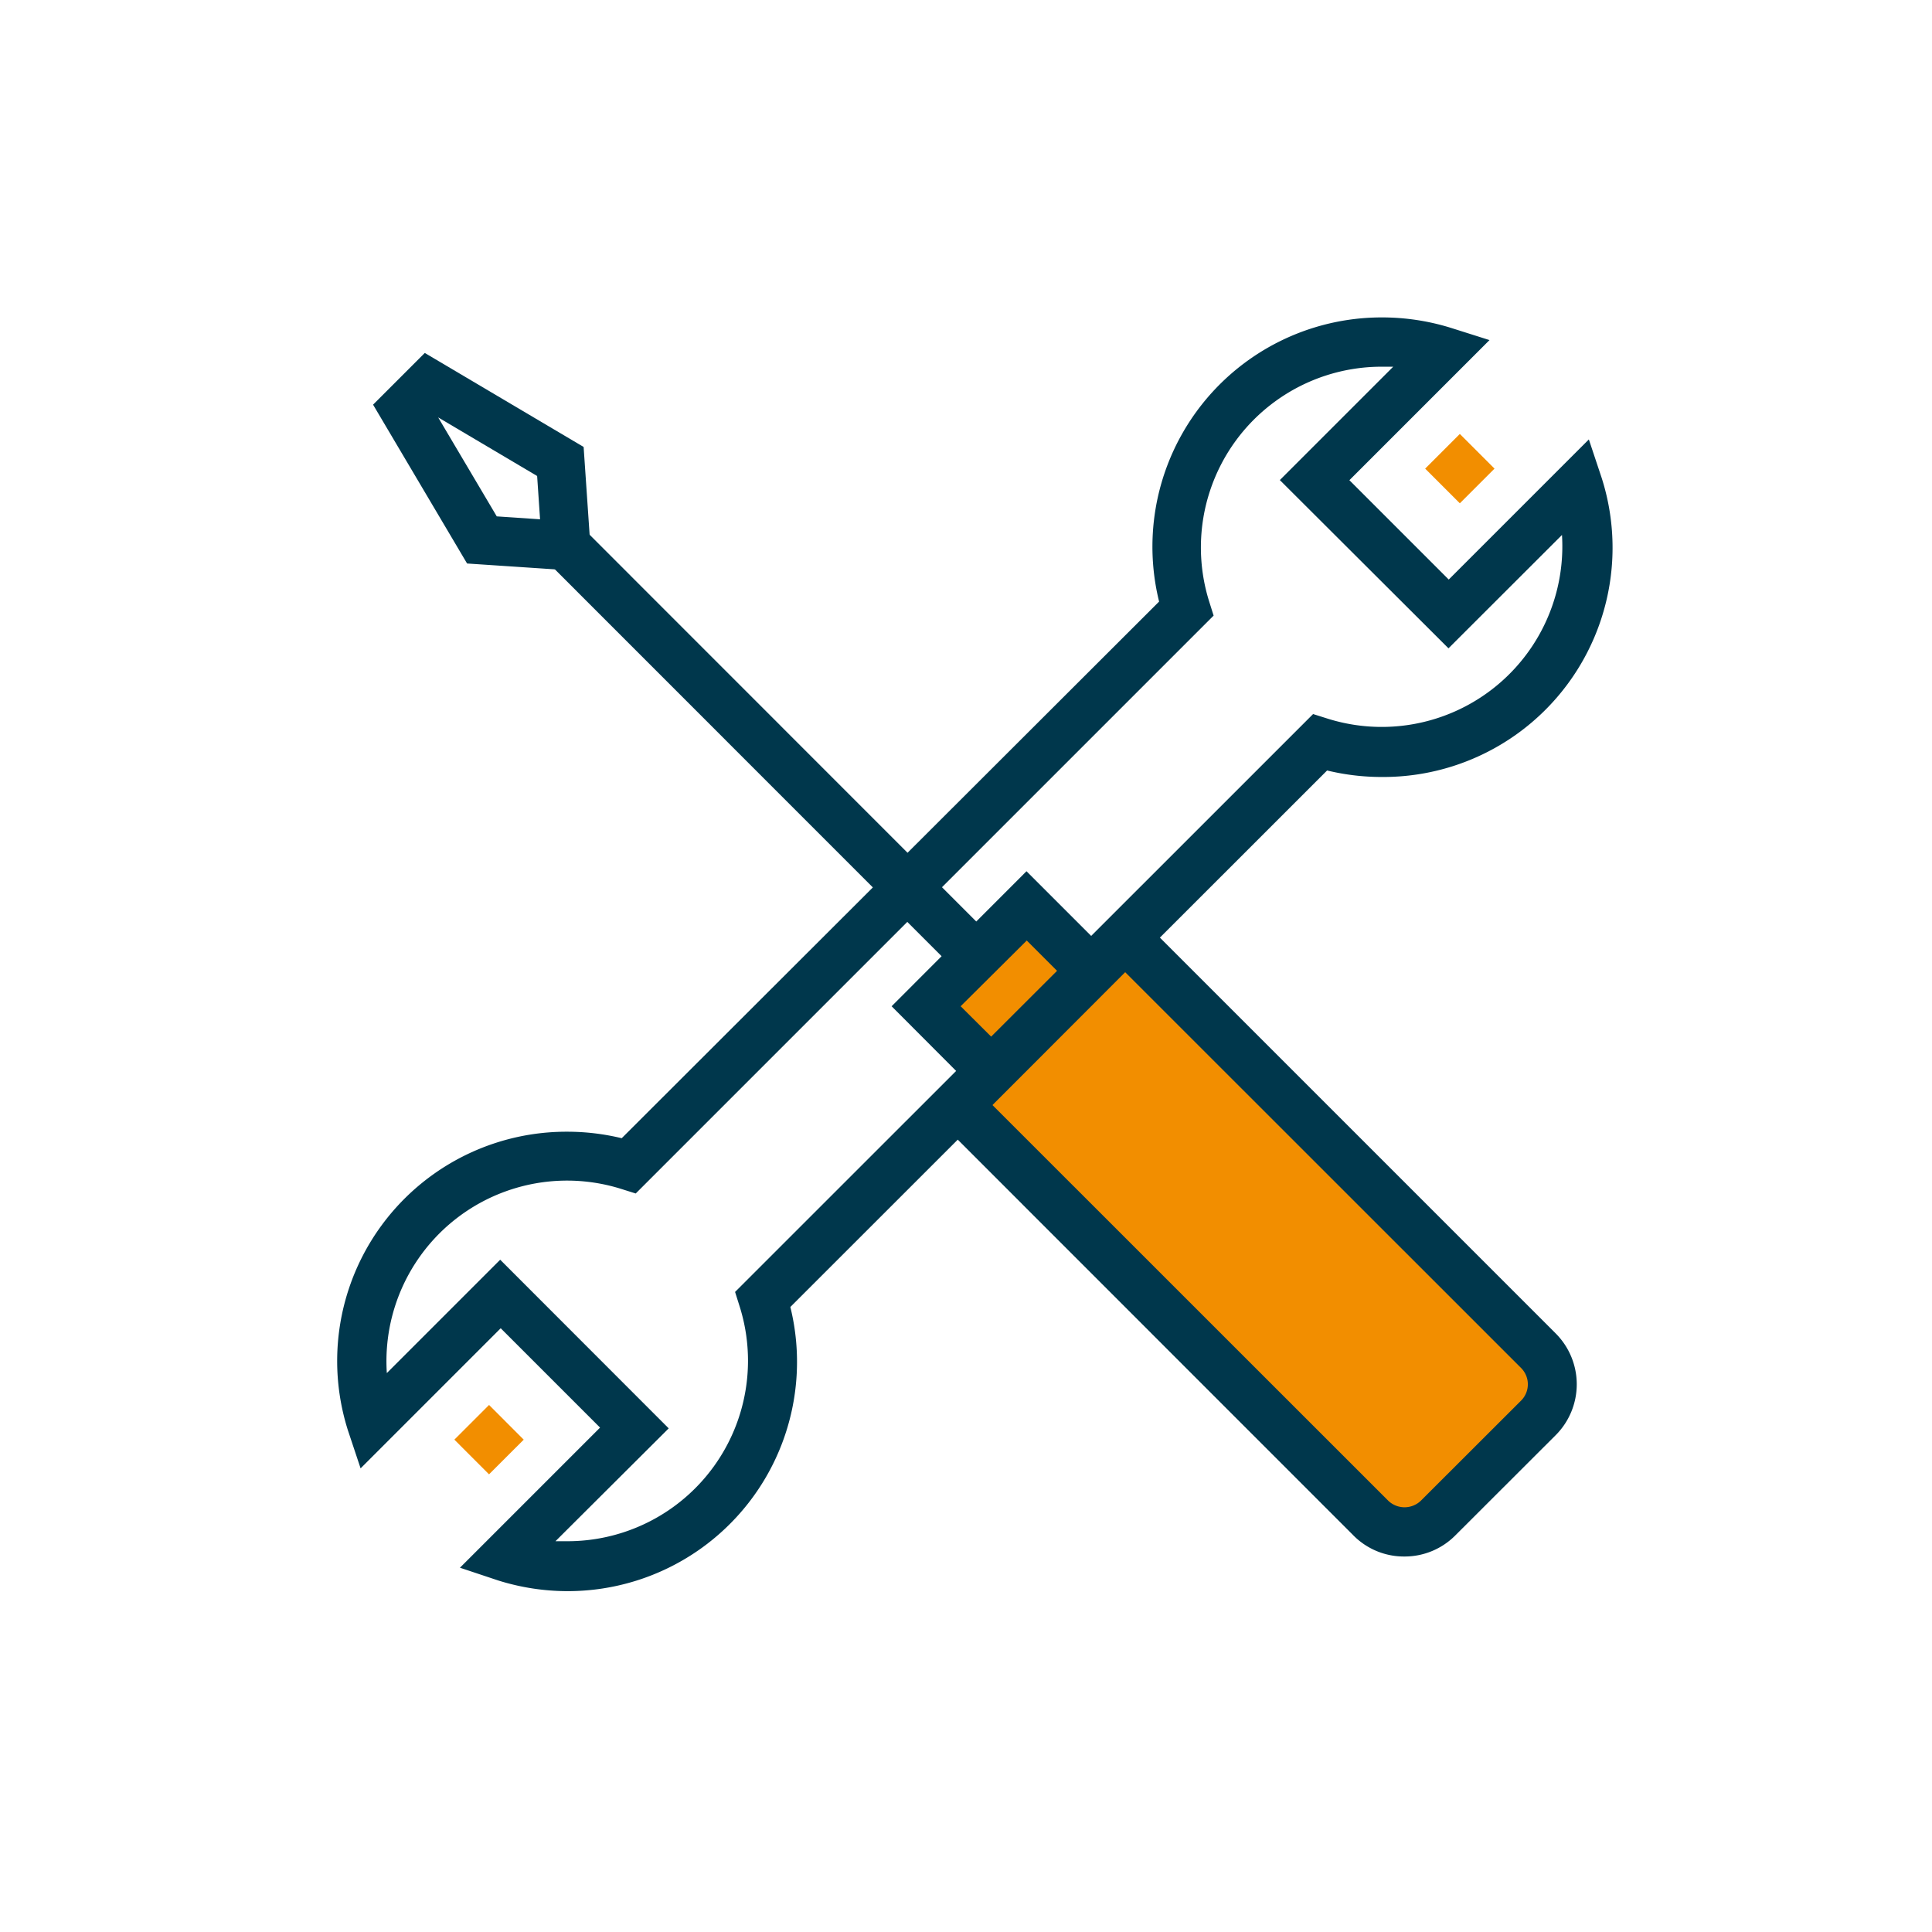
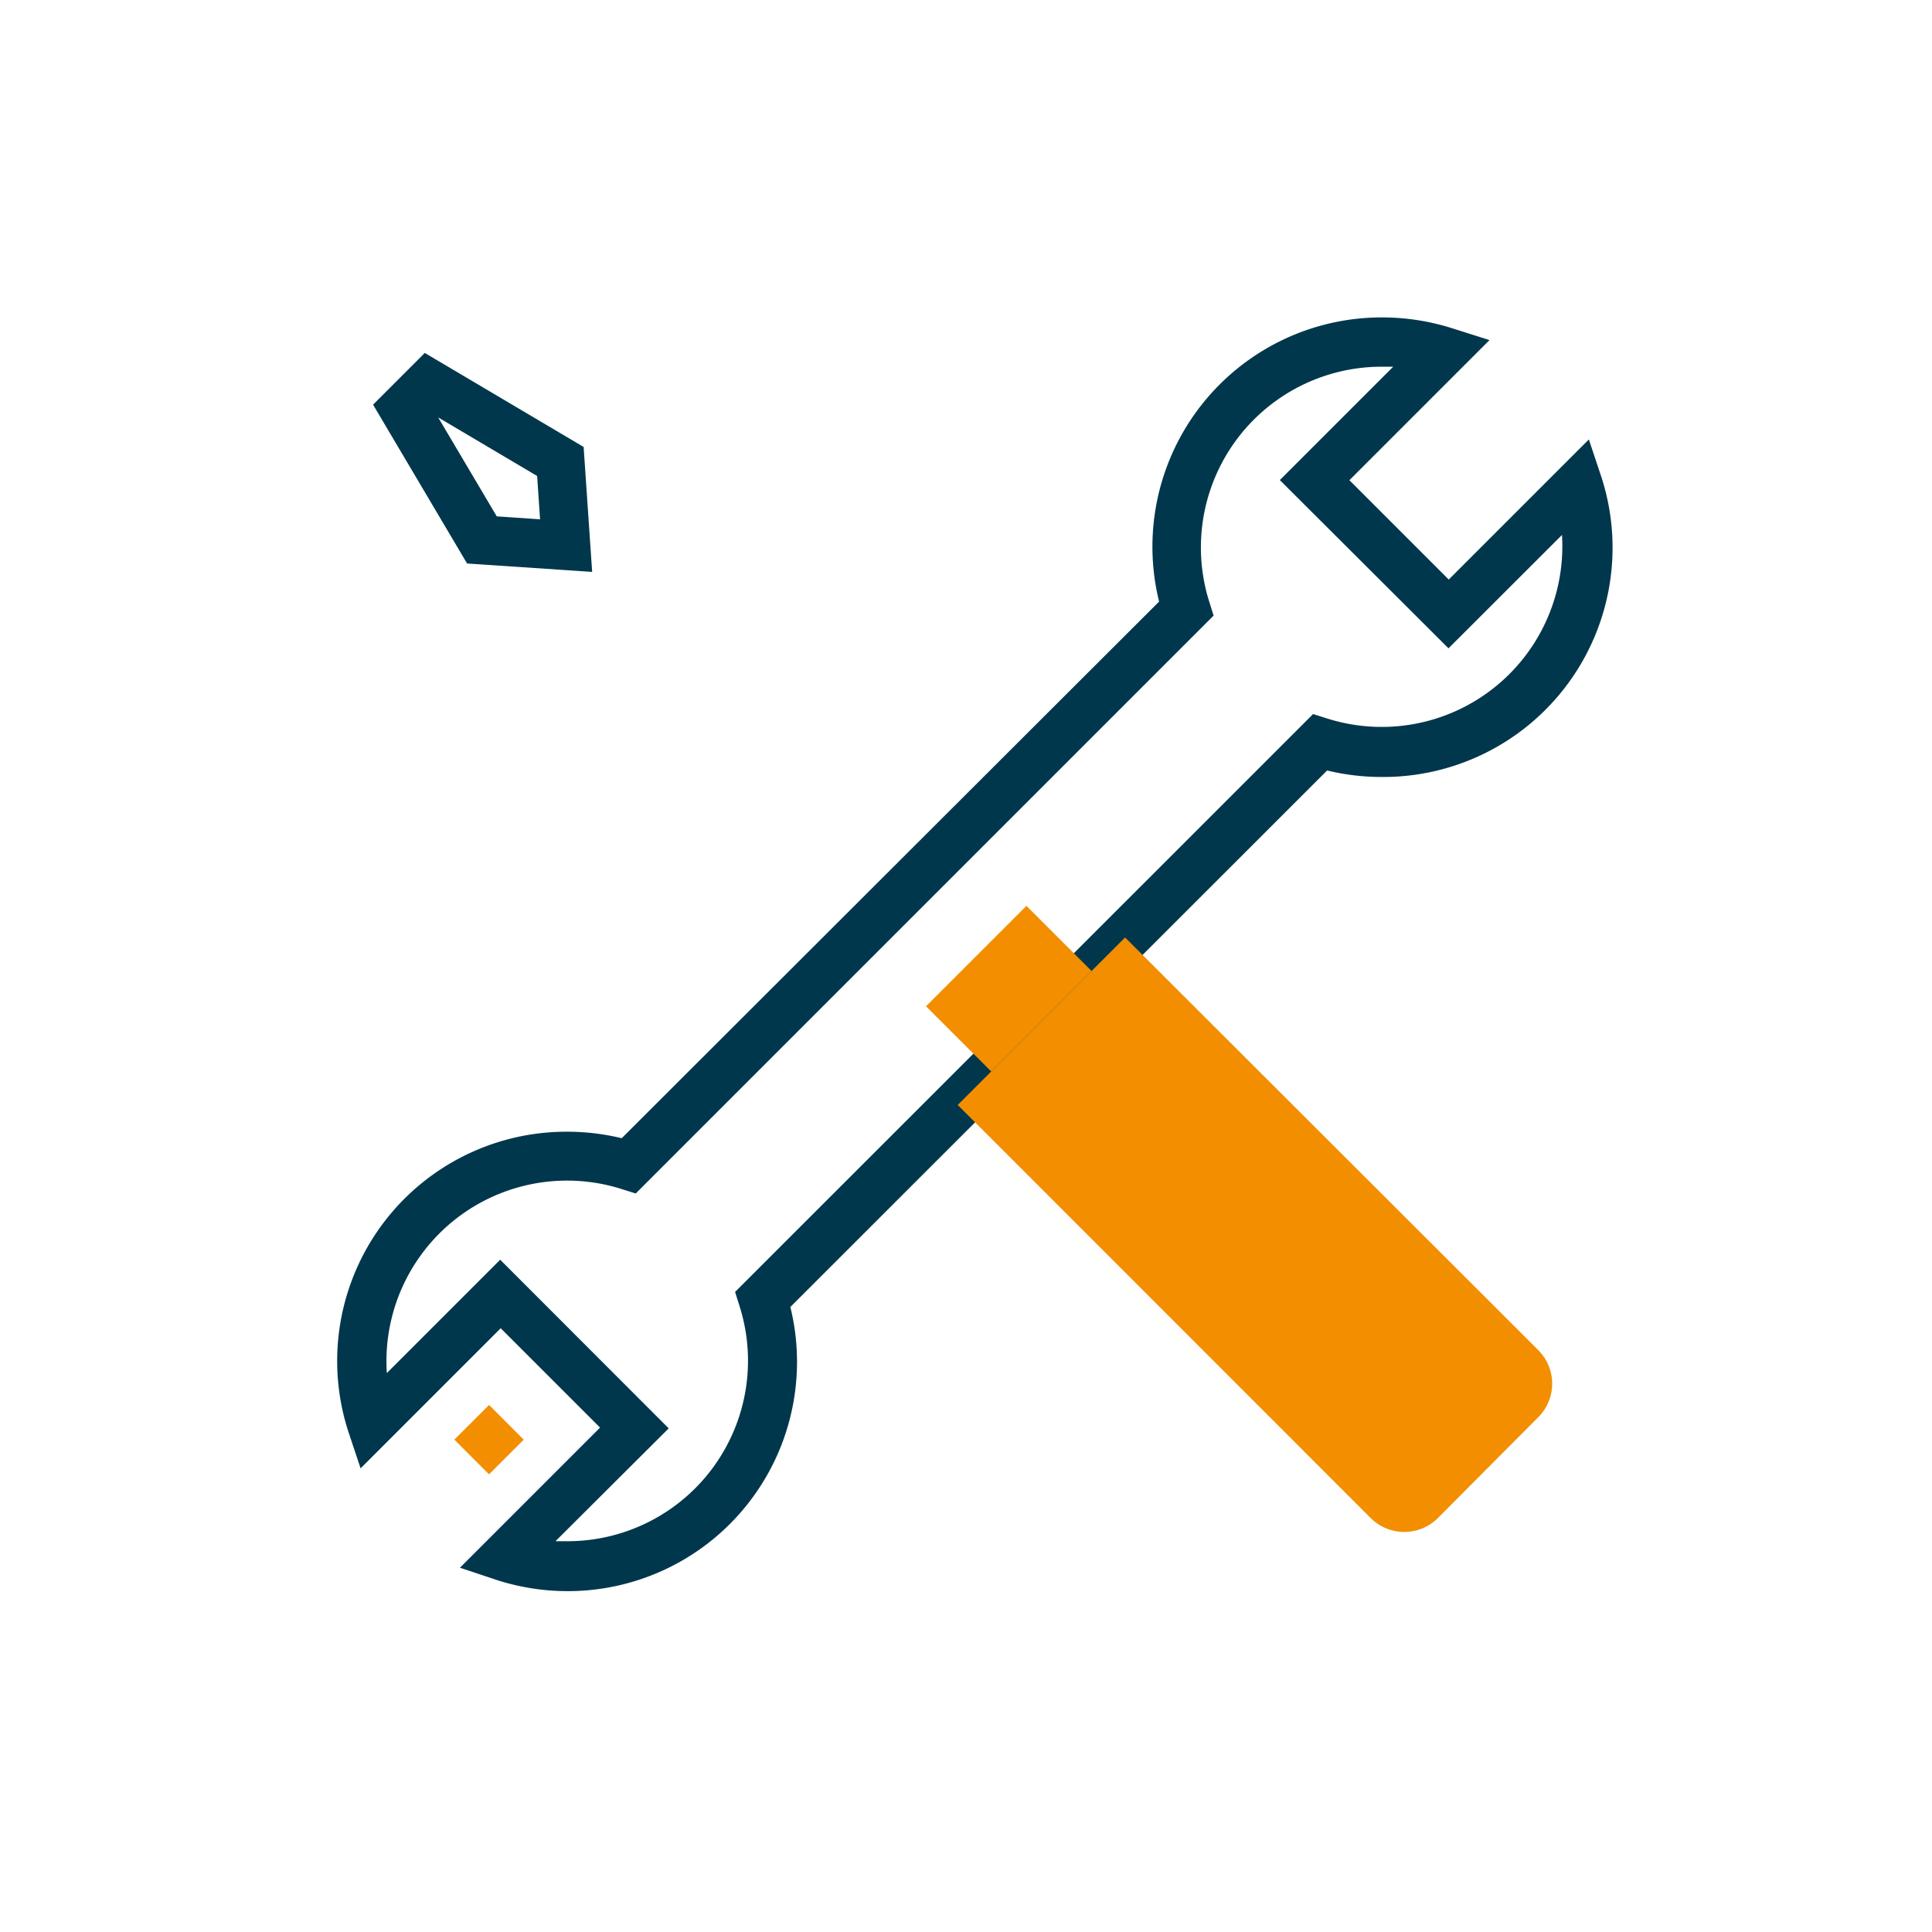
<svg xmlns="http://www.w3.org/2000/svg" id="Layer_3" data-name="Layer 3" viewBox="0 0 151.68 151.68">
  <title>WEB BECHSUD_FINAL_18_01 [Recuperado]</title>
  <path d="M44.55,124.92a18.23,18.23,0,0,1-5.44-.84l-3-1,11-11-7.8-7.8-11,11-1-3A18,18,0,0,1,44.51,88.85a18.2,18.2,0,0,1,4.3.51L91,47.23a18,18,0,0,1,17.5-22.31,18.22,18.22,0,0,1,5.44.83l3,.95-11,11,7.8,7.8,11-11,1,3A18,18,0,0,1,108.48,61h0a18.17,18.17,0,0,1-4.29-.51L62.05,102.61a18,18,0,0,1-17.5,22.31ZM43.61,121c.31,0,.63,0,.94,0a14.17,14.17,0,0,0,13.51-18.46l-.35-1.11,45.38-45.37,1.11.35A14.18,14.18,0,0,0,122.63,42l-8.91,8.9L100.48,37.69l8.9-8.9q-.47,0-.93,0A14.19,14.19,0,0,0,94.93,47.22l.35,1.11L49.91,93.7l-1.11-.35A14.18,14.18,0,0,0,30.37,107.8l8.9-8.9L52.5,112.14Z" style="fill:#00374c" />
  <path d="M112.88,119.19a3.74,3.74,0,0,1-5.26,0L75.19,86.75,88.33,73.6,120.77,106a3.72,3.72,0,0,1,0,5.26Z" style="fill:#f28e00" />
  <rect x="73.63" y="74" width="11.15" height="7.24" transform="translate(-31.69 78.76) rotate(-45.01)" style="fill:#f28e00" />
-   <path d="M110.25,122.2h0a5.58,5.58,0,0,1-4-1.66L72.47,86.75,88.33,70.88l33.8,33.8a5.65,5.65,0,0,1,0,8l-7.89,7.88A5.6,5.6,0,0,1,110.25,122.2ZM77.91,86.75,109,117.83a1.85,1.85,0,0,0,2.54,0l7.89-7.88a1.81,1.81,0,0,0,0-2.54L88.33,76.32Z" style="fill:#00374c" />
-   <path d="M77.82,86.84,70,79,80.59,68.4l7.83,7.83ZM75.42,79l2.4,2.39L83,76.23l-2.39-2.39Z" style="fill:#00374c" />
  <path d="M46.49,44.9l-9.82-.66L29.29,31.77l4.06-4.06,12.47,7.38ZM39,40.54l3.4.23-.23-3.4-7.77-4.6Z" style="fill:#00374c" />
-   <rect x="58.6" y="36.16" width="3.85" height="45.57" transform="translate(-23.95 60.05) rotate(-44.99)" style="fill:#00374c" />
-   <rect x="112.69" y="34.88" width="3.85" height="3.85" transform="translate(7.55 91.83) rotate(-45.01)" style="fill:#f28e00" />
  <rect x="36.46" y="111.1" width="3.85" height="3.85" transform="translate(-68.65 60.21) rotate(-44.98)" style="fill:#f28e00" />
</svg>